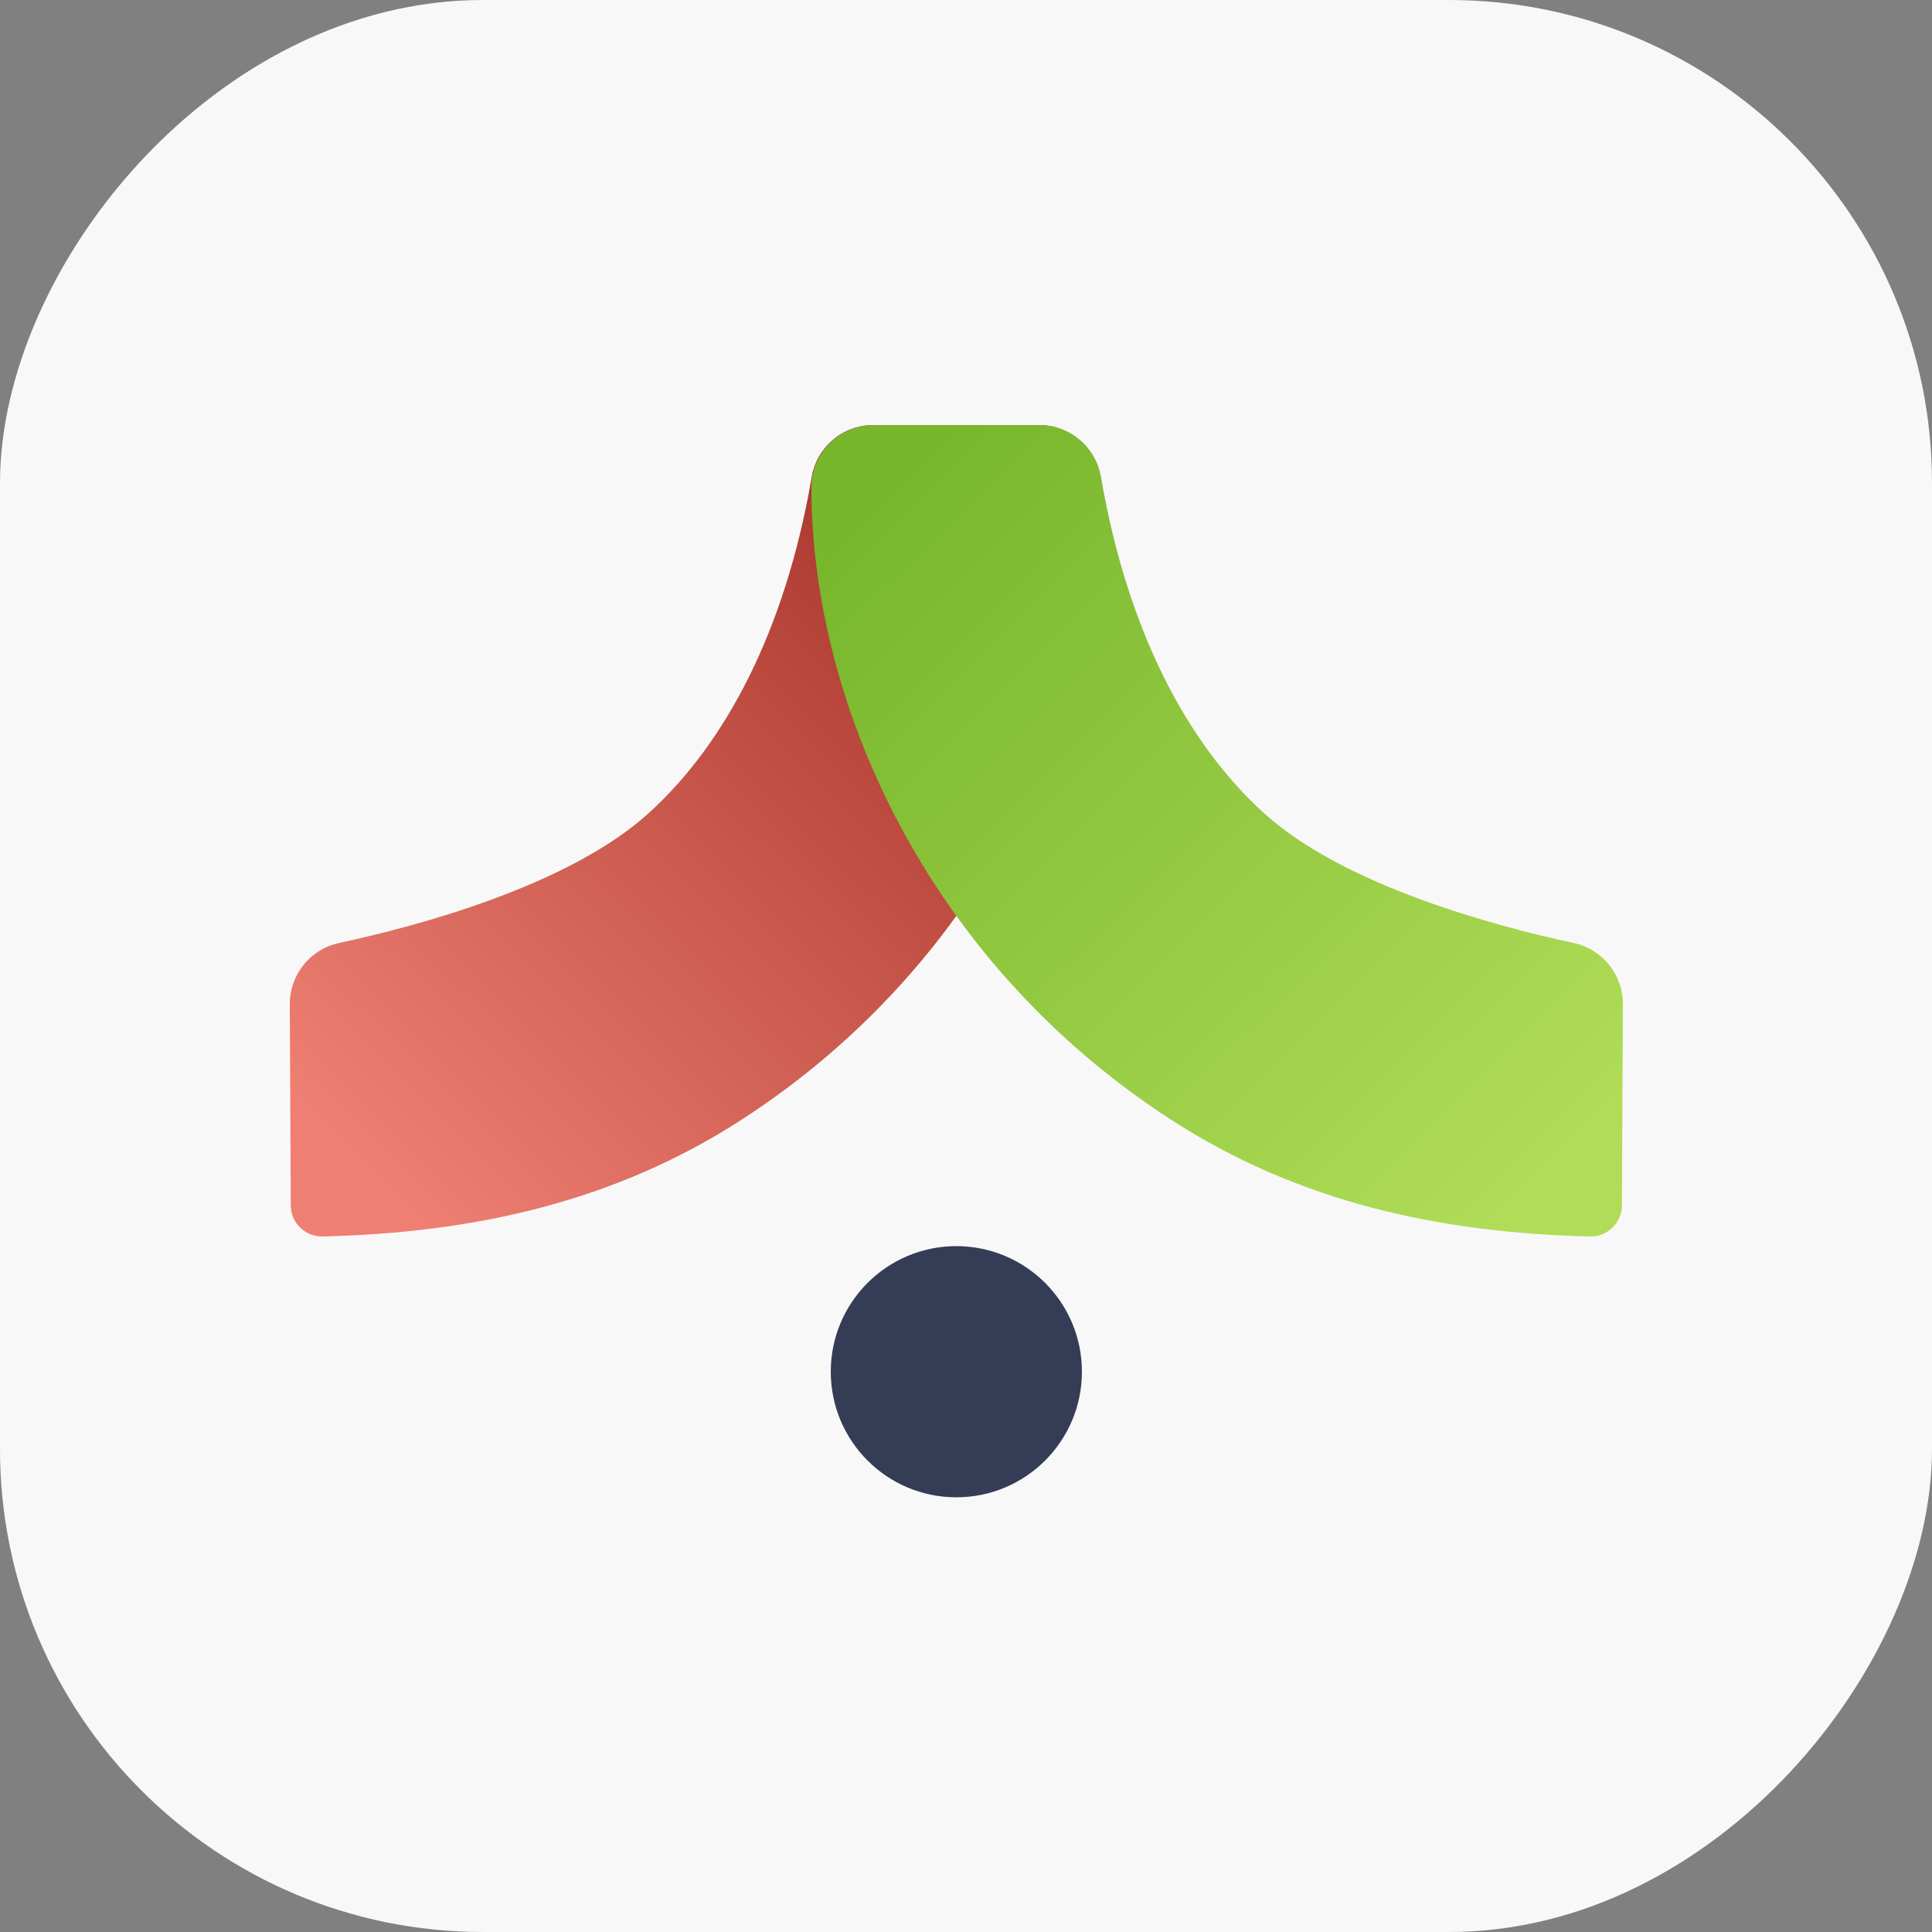
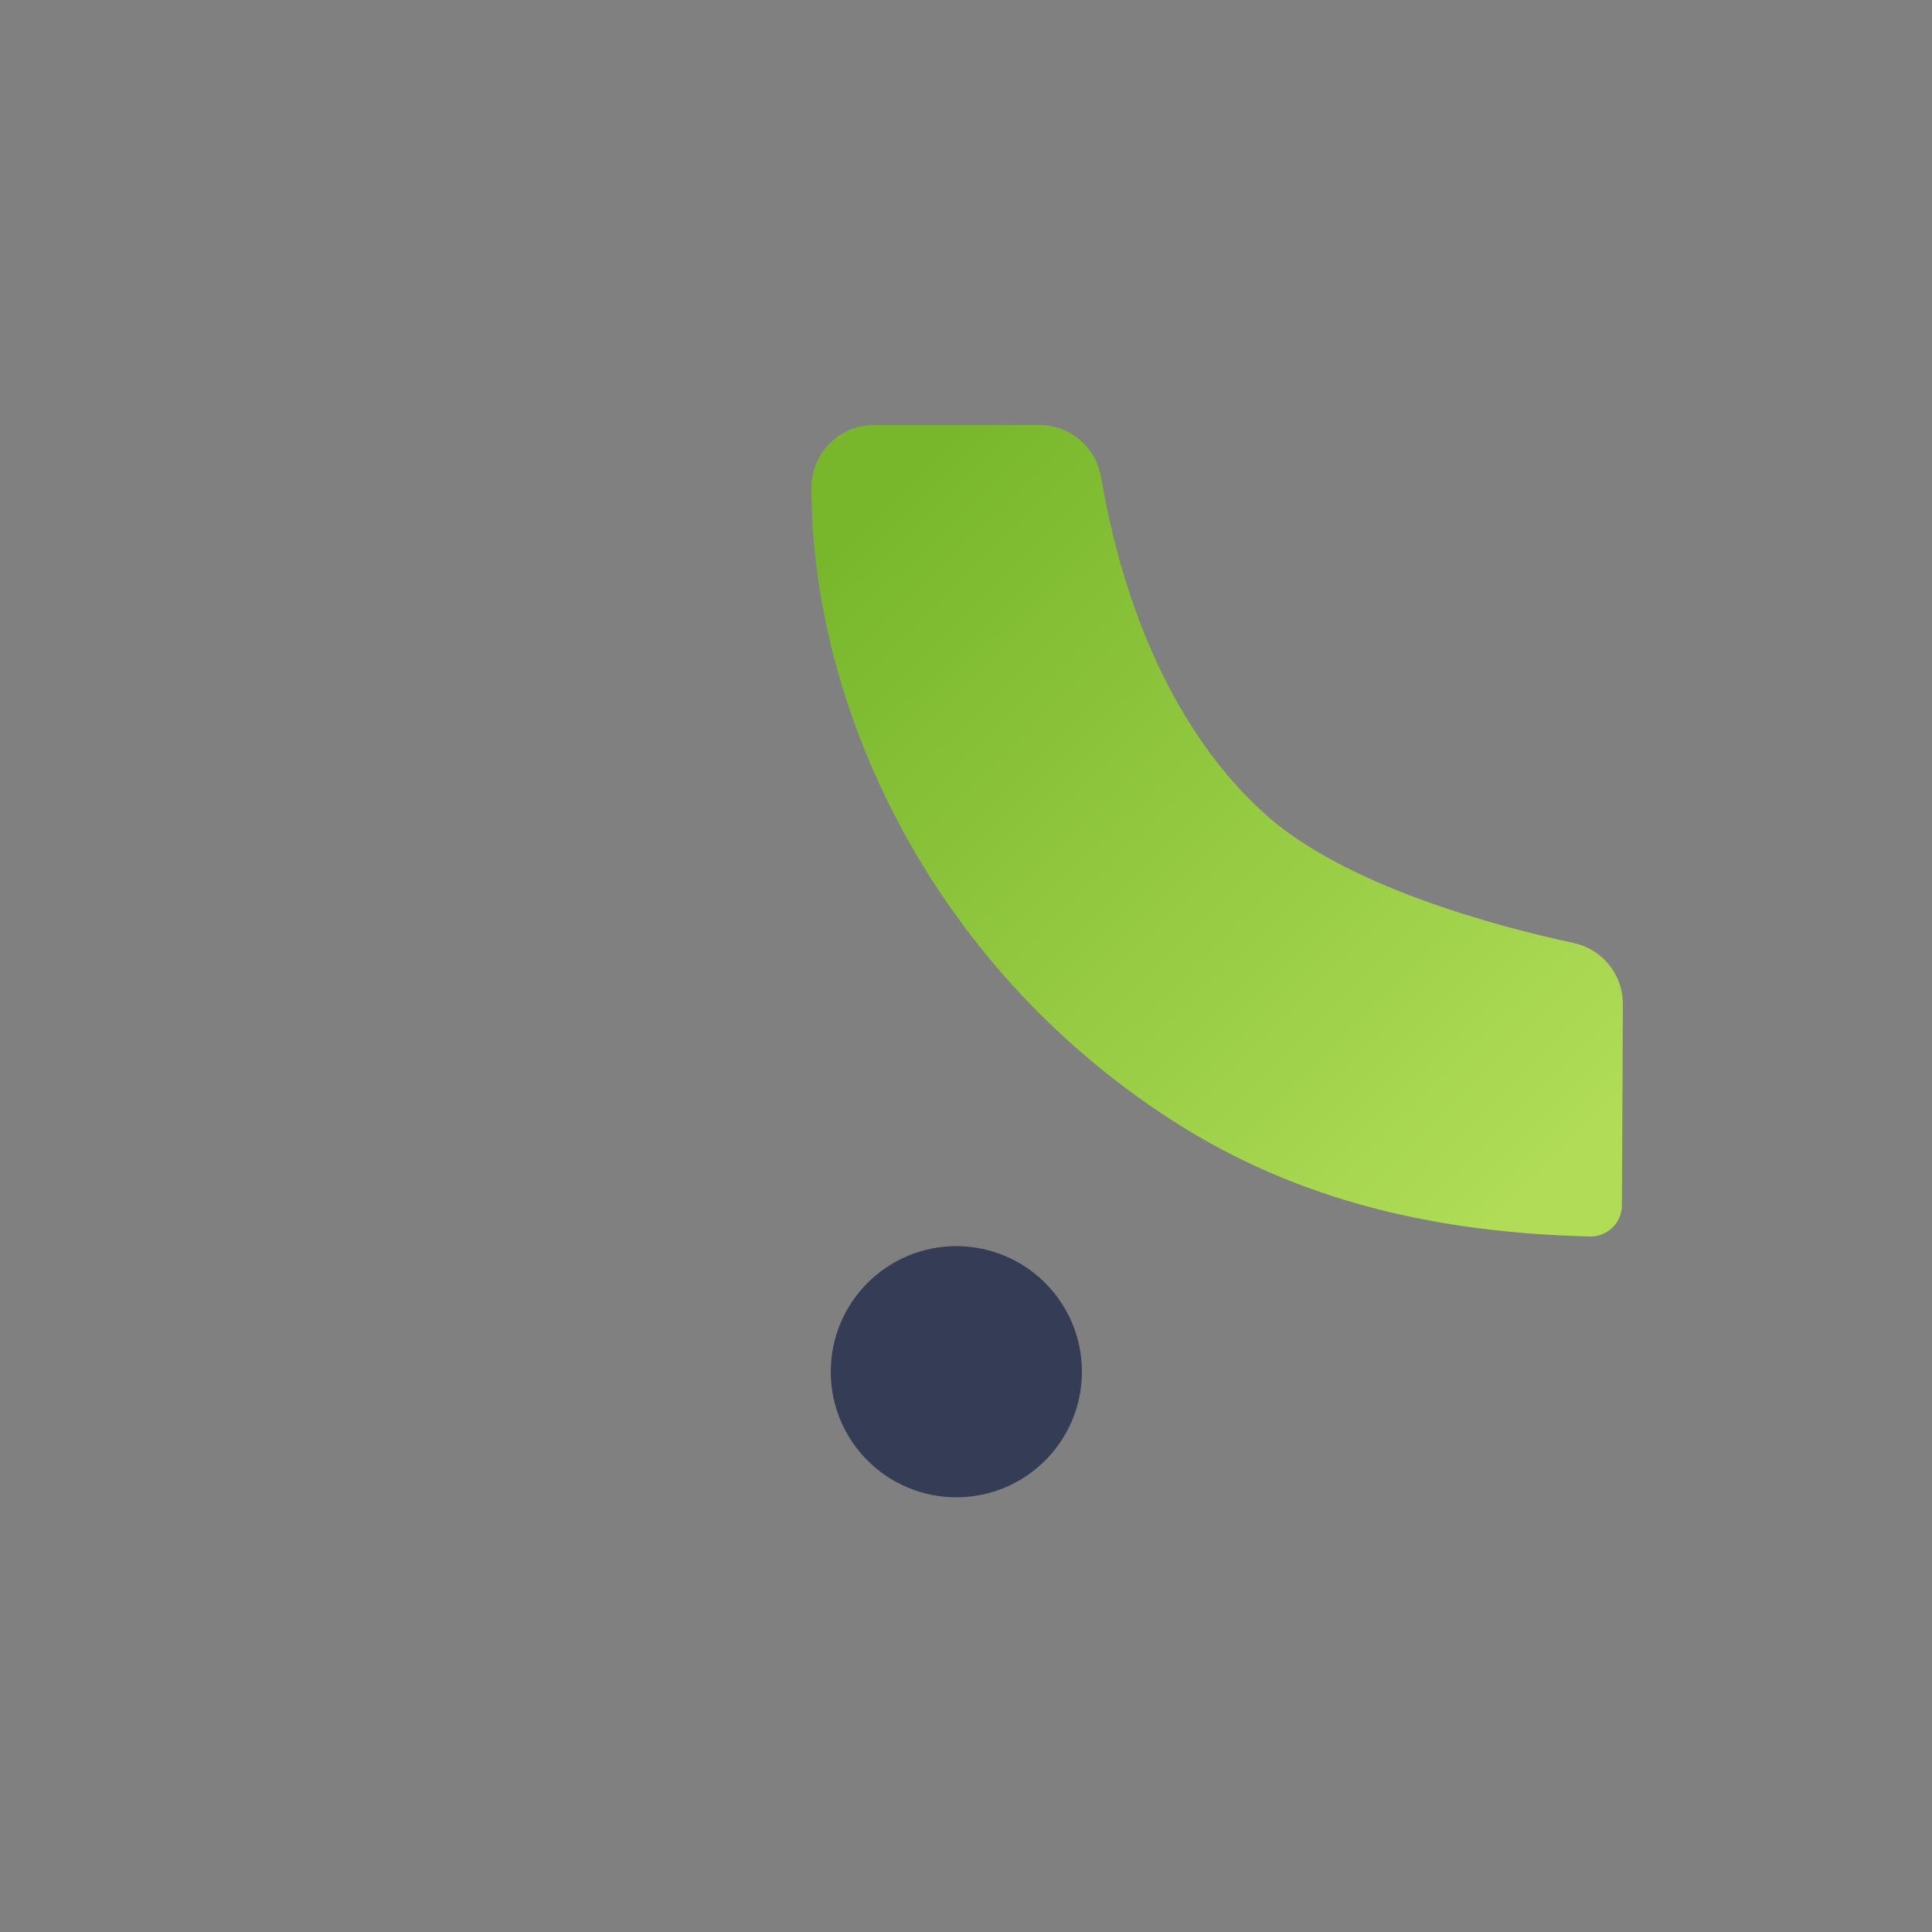
<svg xmlns="http://www.w3.org/2000/svg" width="50" height="50" viewBox="0 0 50 50" fill="none">
  <rect x="0" y="0" width="50" height="50" fill="#808080" stroke="none" />
-   <rect width="50" height="50" rx="12.5" transform="matrix(-1 0 0 1 50 0)" fill="#F8F8F8" />
  <path d="M24.75 38.75C22.955 38.75 21.5 37.295 21.5 35.5C21.5 33.705 22.955 32.25 24.75 32.25C26.545 32.25 28 33.705 28 35.5C28 37.295 26.545 38.75 24.75 38.75Z" fill="#343D55" />
-   <path fill-rule="evenodd" clip-rule="evenodd" d="M8.351 32C8.134 32.005 7.925 31.922 7.77 31.771C7.614 31.62 7.526 31.413 7.525 31.197C7.519 29.94 7.507 27.511 7.5 25.991C7.496 25.226 8.029 24.564 8.777 24.404C10.799 23.969 14.712 22.926 16.787 21.045C18.802 19.217 20.314 16.294 20.992 12.428C20.997 12.4 21.002 12.372 21.006 12.345C21.139 11.568 21.811 11 22.599 11C23.824 11 25.594 11 26.884 11C27.313 11 27.724 11.17 28.027 11.473C28.33 11.776 28.5 12.187 28.5 12.616C28.5 12.616 28.5 12.617 28.5 12.617C28.5 18.165 25.523 24.888 19.18 28.986C15.883 31.116 12.241 31.906 8.351 32Z" fill="url(#paint0_linear_603_320)" />
  <path fill-rule="evenodd" clip-rule="evenodd" d="M41.149 32C41.366 32.005 41.575 31.922 41.73 31.771C41.886 31.62 41.974 31.413 41.975 31.197C41.981 29.94 41.993 27.511 42 25.991C42.004 25.226 41.471 24.564 40.723 24.404C38.701 23.969 34.788 22.926 32.713 21.045C30.698 19.217 29.186 16.294 28.508 12.428C28.503 12.4 28.498 12.372 28.494 12.345C28.361 11.568 27.689 11 26.901 11C25.676 11 23.906 11 22.616 11C22.187 11 21.776 11.17 21.473 11.473C21.17 11.776 21 12.187 21 12.616C21 12.616 21 12.617 21 12.617C21 18.165 23.977 24.888 30.32 28.986C33.617 31.116 37.259 31.906 41.149 32Z" fill="url(#paint1_linear_603_320)" />
  <defs>
    <linearGradient id="paint0_linear_603_320" x1="7.5" y1="28.399" x2="24.73" y2="10.996" gradientUnits="userSpaceOnUse">
      <stop stop-color="#EF7F73" />
      <stop offset="1" stop-color="#A22F25" />
    </linearGradient>
    <linearGradient id="paint1_linear_603_320" x1="42" y1="28.416" x2="24.77" y2="10.996" gradientUnits="userSpaceOnUse">
      <stop offset="0" stop-color="#B0DC57" />
      <stop offset="1" stop-color="#78B72C" />
    </linearGradient>
  </defs>
</svg>